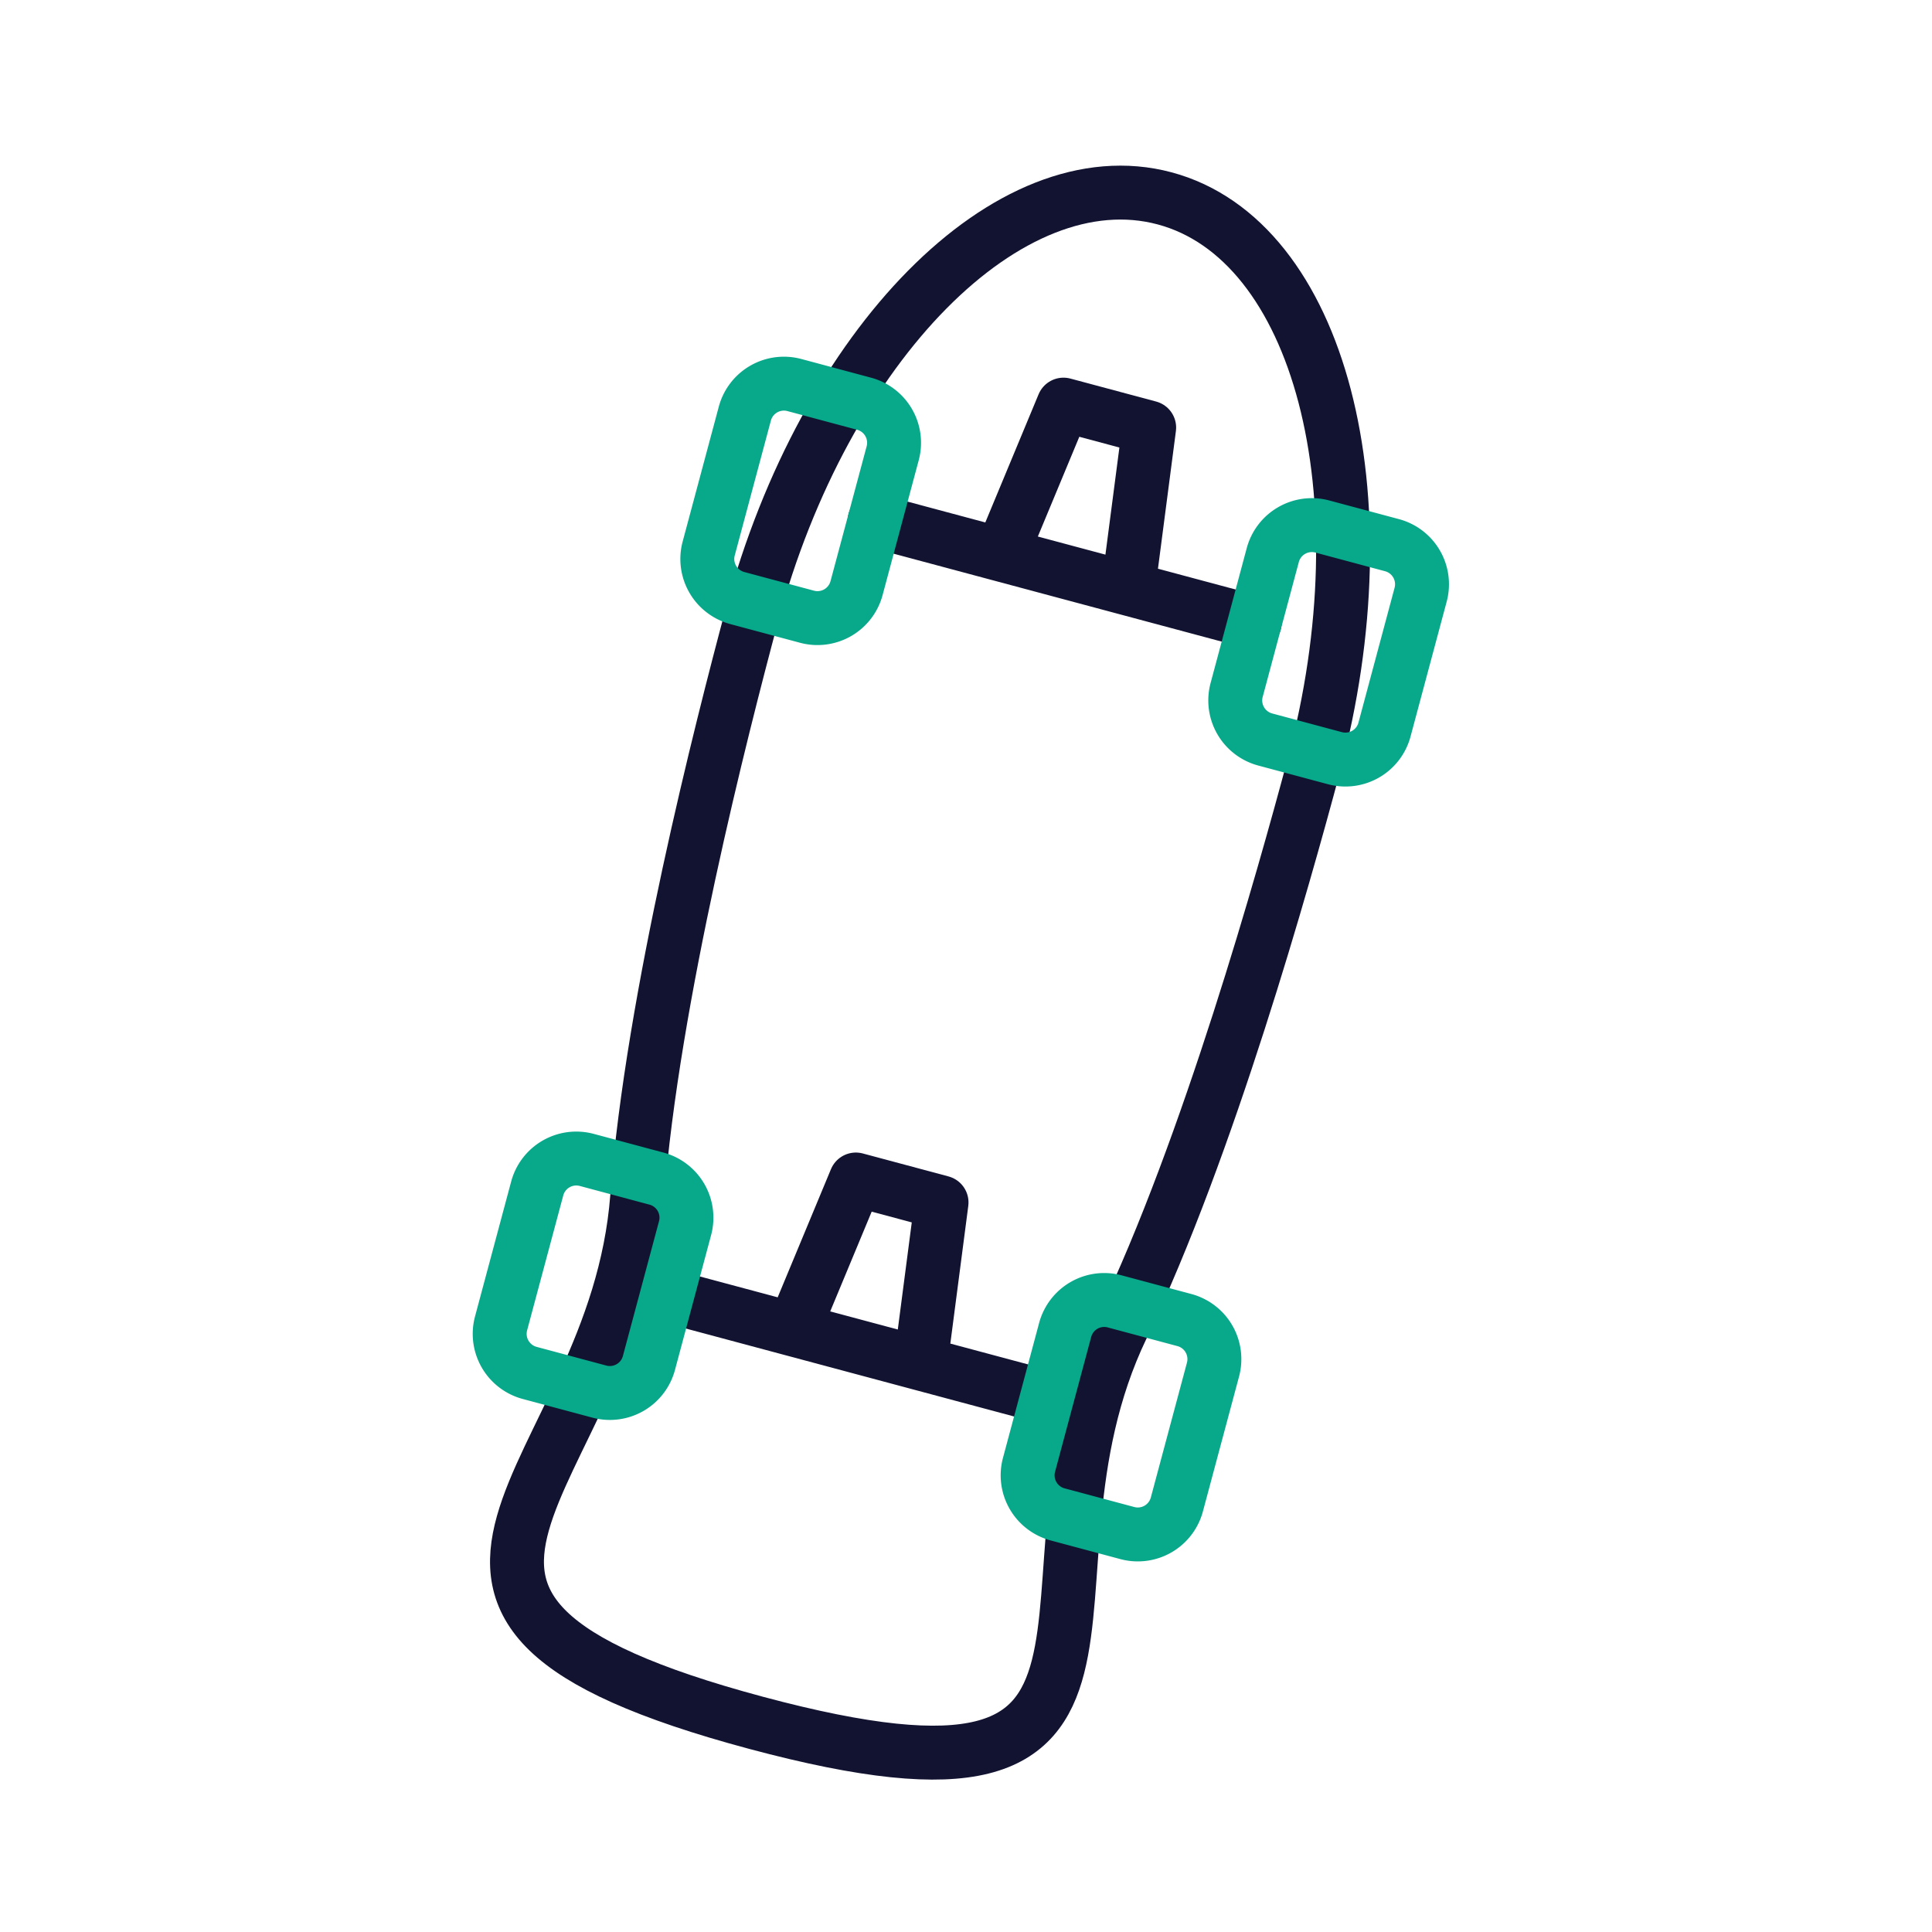
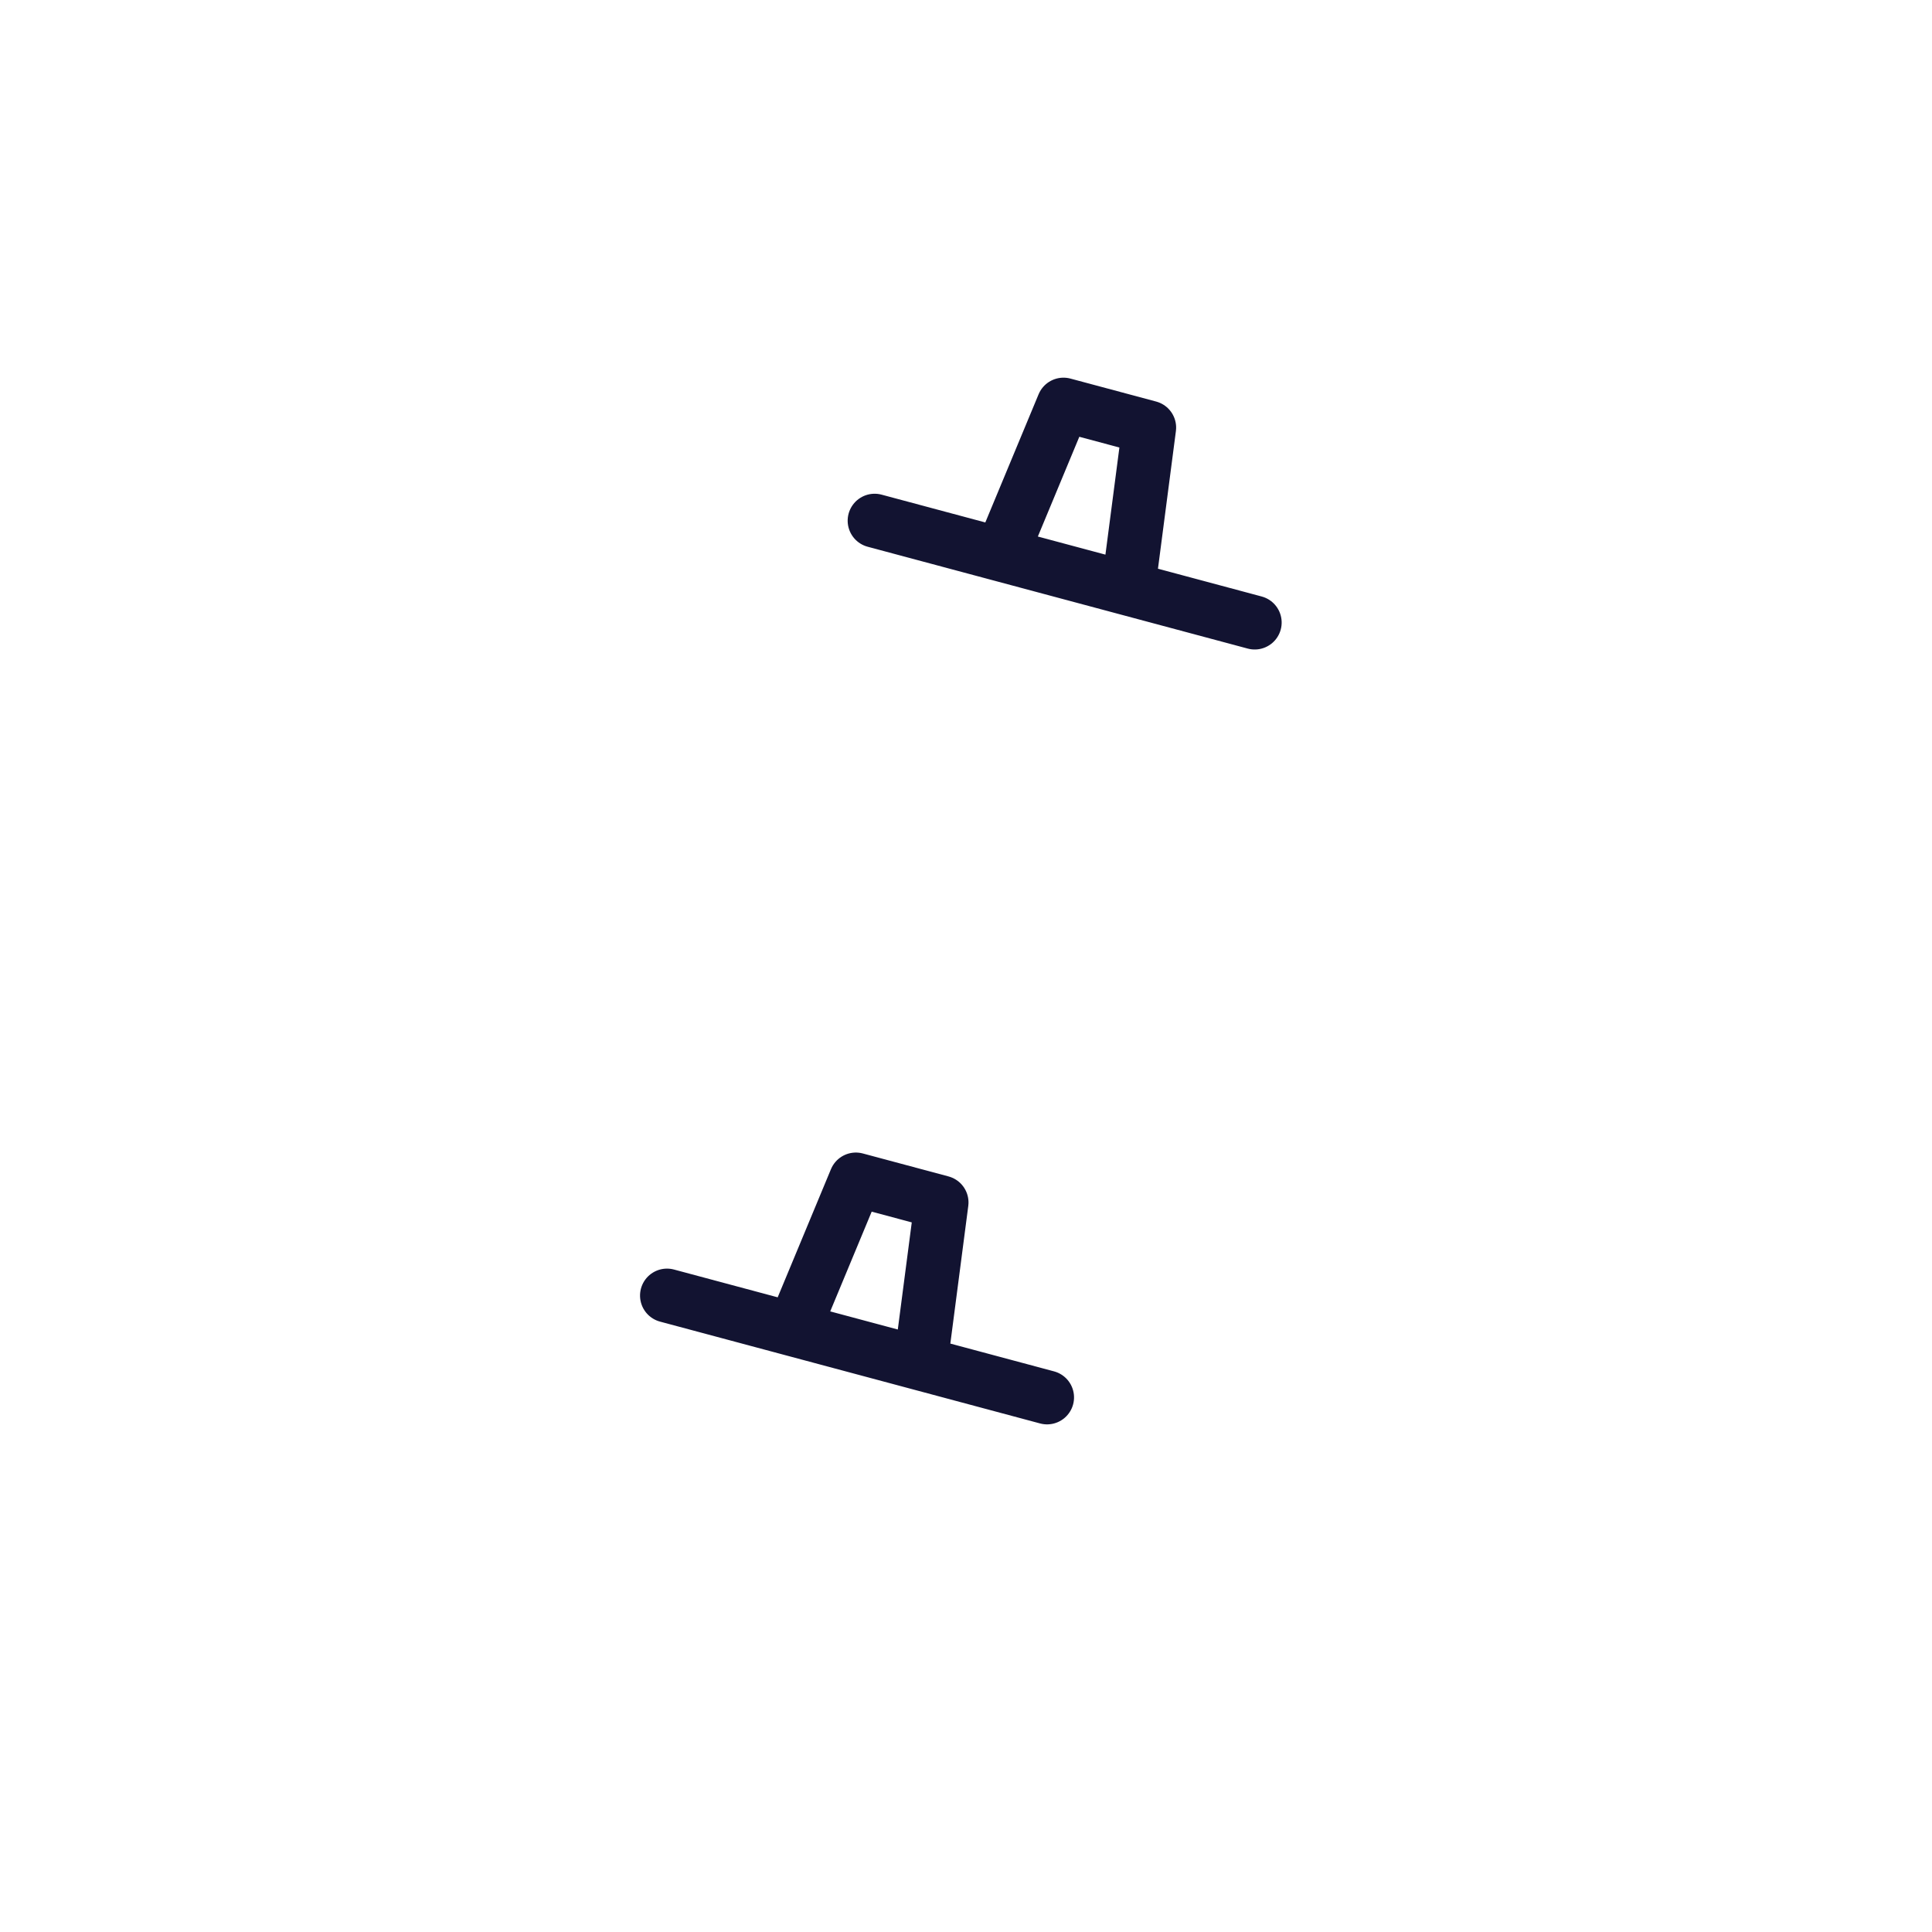
<svg xmlns="http://www.w3.org/2000/svg" width="430" height="430" viewbox="0 0 430 430">
  <g fill="none" clip-path="url(#G)" id="gid1">
    <g clip-path="url(#S)" style="display:block" id="gid2">
      <g clip-path="url(#Y)" style="display:block" transform="rotate(15 208.096 208.266)" id="gid3">
        <g stroke="#121331" stroke-linecap="round" stroke-linejoin="round" stroke-width="12" mask="url(#Z)" style="display:block" id="gid4">
          <path d="M171.211 122.514h87.578M171.211 301.06h87.578m-58.425.001 4.764-35.832h19.744l4.764 35.832m-29.272-178.547 4.764-35.832h19.744l4.764 35.832" class="primary" id="pid1" />
-           <path d="M150.27 150.099c0 25.645.685 87.948 8.854 131.483C170.938 344.538 113.281 387.78 215 387.78s44.061-43.24 55.875-106.194c8.17-43.536 8.855-105.841 8.855-131.487 0-62.731-28.98-113.585-64.73-113.585s-64.73 50.854-64.73 113.585z" class="primary" id="pid2" />
        </g>
-         <path stroke="#08A88A" stroke-linecap="round" stroke-linejoin="round" stroke-width="12" d="M258.79 117.829v20.225a9 9 0 0 0 9 9s0 0 0 0h16.068a9 9 0 0 0 9-9v-31.08a9 9 0 0 0-9-9H267.79a9 9 0 0 0-9 9v10.855m-112.647 29.225h16.068a9 9 0 0 0 9-9v-31.08a9 9 0 0 0-9-9h-16.068a9 9 0 0 0-9 9v31.08a9 9 0 0 0 9 9zM258.79 296.375V316.6a9 9 0 0 0 9 9s0 0 0 0h16.068a9 9 0 0 0 9-9v-31.08a9 9 0 0 0-9-9H267.79a9 9 0 0 0-9 9v10.855M146.143 325.6h16.068a9 9 0 0 0 9-9v-31.08a9 9 0 0 0-9-9h-16.068a9 9 0 0 0-9 9v31.08a9 9 0 0 0 9 9z" class="secondary" style="display:block" id="pid3" />
      </g>
    </g>
  </g>
</svg>